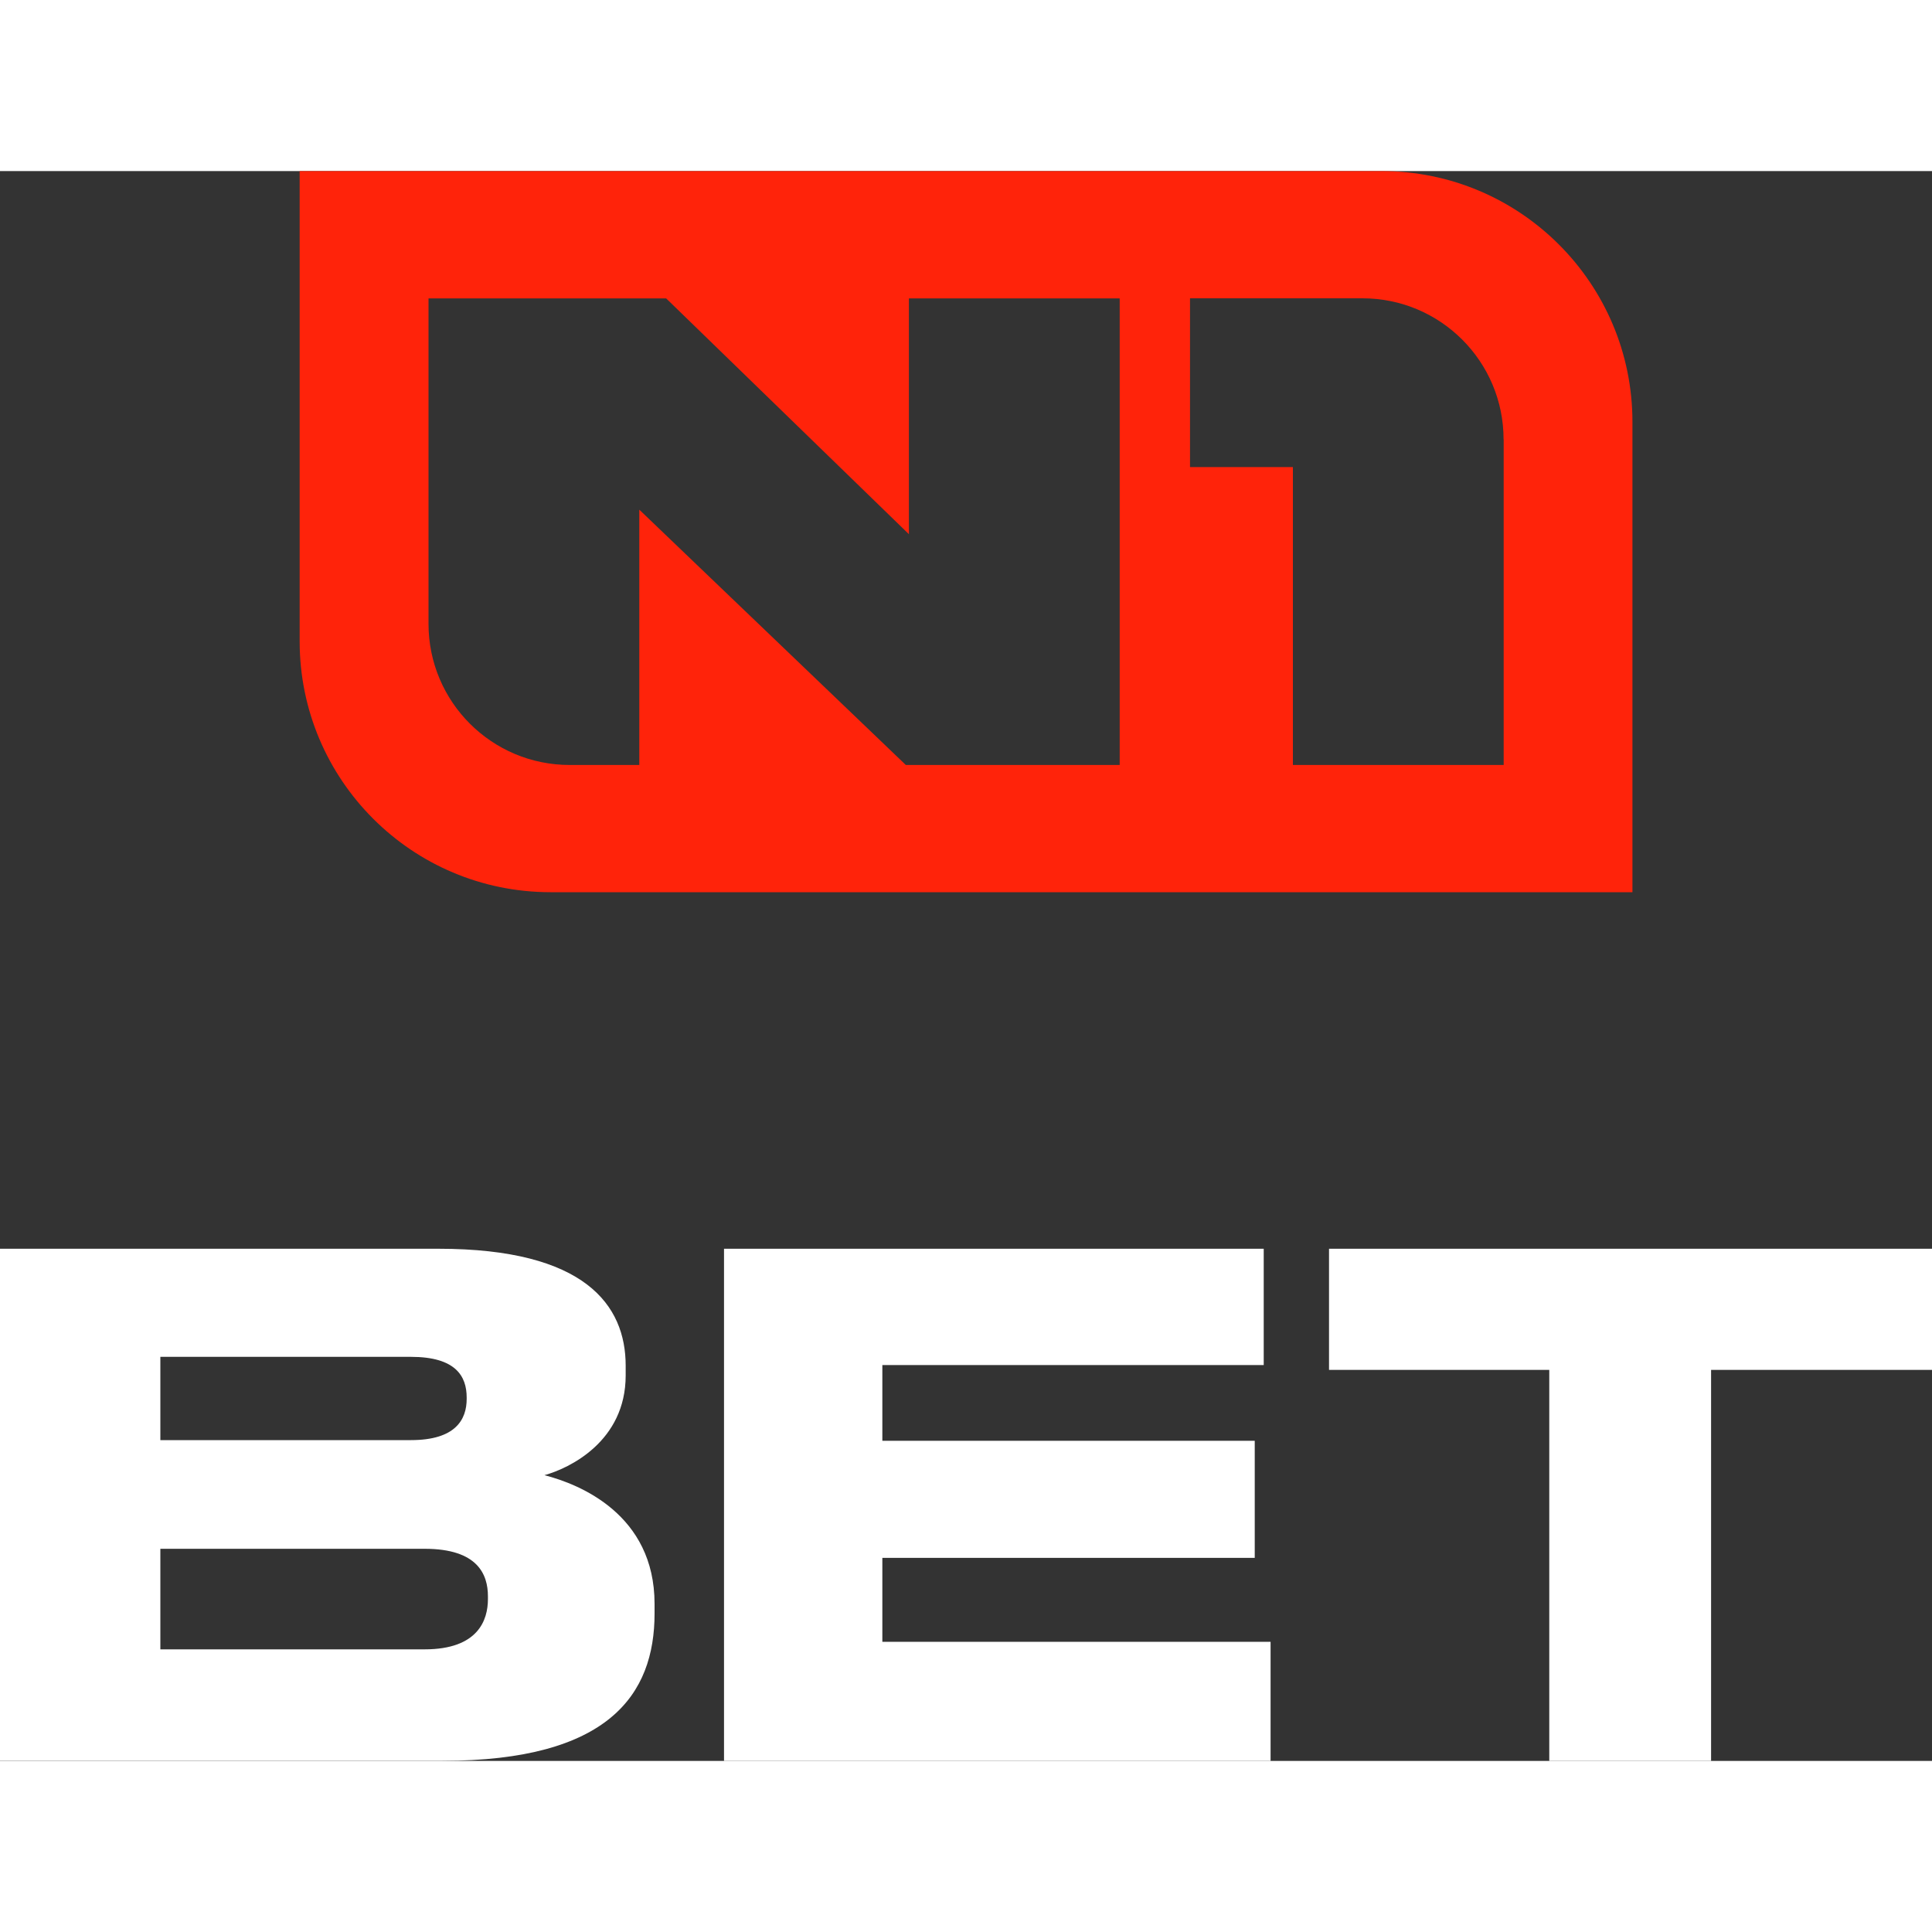
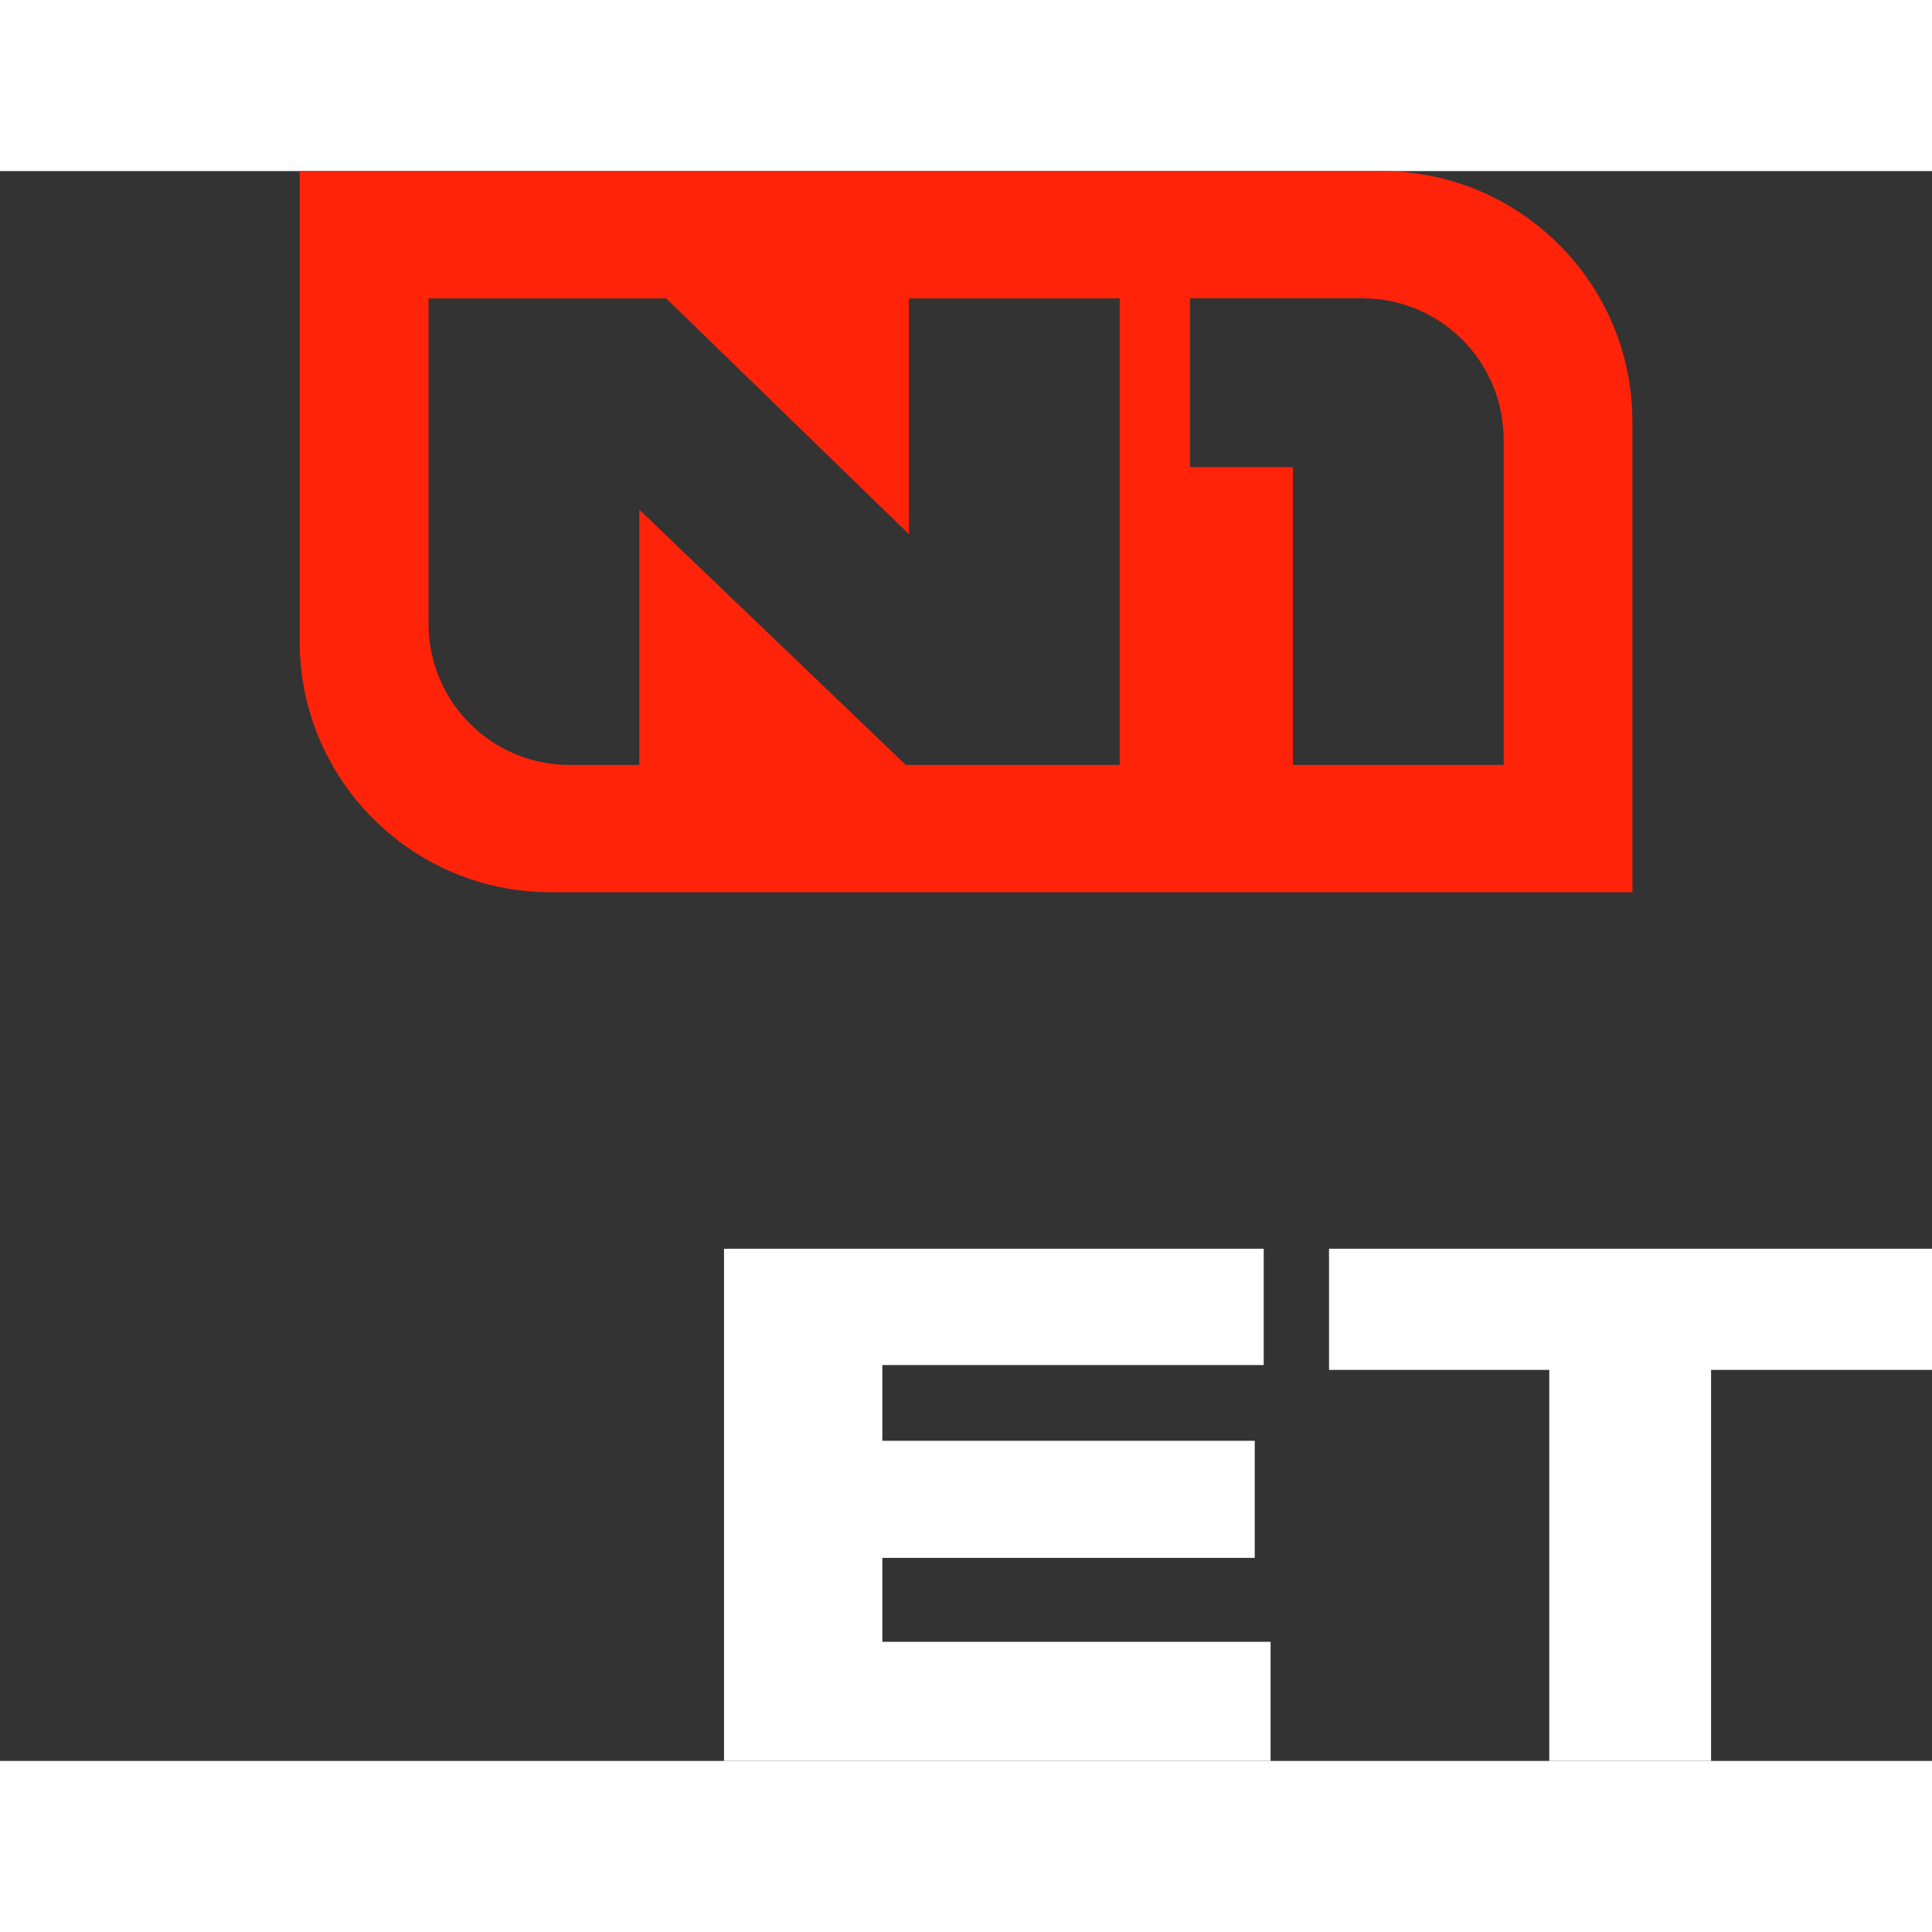
<svg xmlns="http://www.w3.org/2000/svg" id="_лой_2" viewBox="0 0 200 164.58" width="100" height="100">
  <rect x="0" y="0" width="200" height="164.58" fill="#333333" stroke="none" />
  <defs>
    <style>.cls-1{fill:#fff;}.cls-2{fill:#ff230a;fill-rule:evenodd;}</style>
  </defs>
  <g id="_лой_1-2">
    <g>
      <path class="cls-2" d="M143.01,0H31.02V48.68c0,14.34,11.63,25.97,25.97,25.97h112V25.97c0-14.34-11.63-25.97-25.97-25.97m12.63,27.78c0-8.07-6.54-14.61-14.61-14.61h-17.85V30.64h10.65v30.84h21.82V27.78ZM44.36,13.18V46.87c0,8.07,6.54,14.61,14.61,14.61h7.21v-26.43l27.59,26.43h22.14V13.18h-21.82v24.41l-25.13-24.41h-24.61Z" />
-       <path class="cls-1" d="M0,111.56H45.39c15.18,0,19.38,5.84,19.38,12.11v1c0,6.84-5.84,9.62-8.41,10.33,3.63,.93,11.4,4.06,11.4,13.32v1c0,8.41-4.77,15.25-21.95,15.25H0v-53.01Zm16.6,11.19v8.62h25.94c4.63,0,5.77-2.14,5.77-4.27v-.14c0-2.21-1.14-4.21-5.77-4.21H16.6Zm0,19.88v10.4h27.36c5.56,0,6.55-3.06,6.55-5.2v-.29c0-2.28-1.07-4.92-6.55-4.92H16.6Z" />
      <polygon class="cls-1" points="130.82 111.56 130.82 123.6 91.34 123.6 91.34 131.44 129.89 131.44 129.89 143.56 91.34 143.56 91.34 152.25 131.53 152.25 131.53 164.58 74.95 164.58 74.95 111.56 130.82 111.56" />
      <polygon class="cls-1" points="137.58 111.56 200 111.56 200 124.1 177.13 124.1 177.13 164.58 160.38 164.58 160.38 124.1 137.58 124.1 137.58 111.56" />
    </g>
  </g>
</svg>